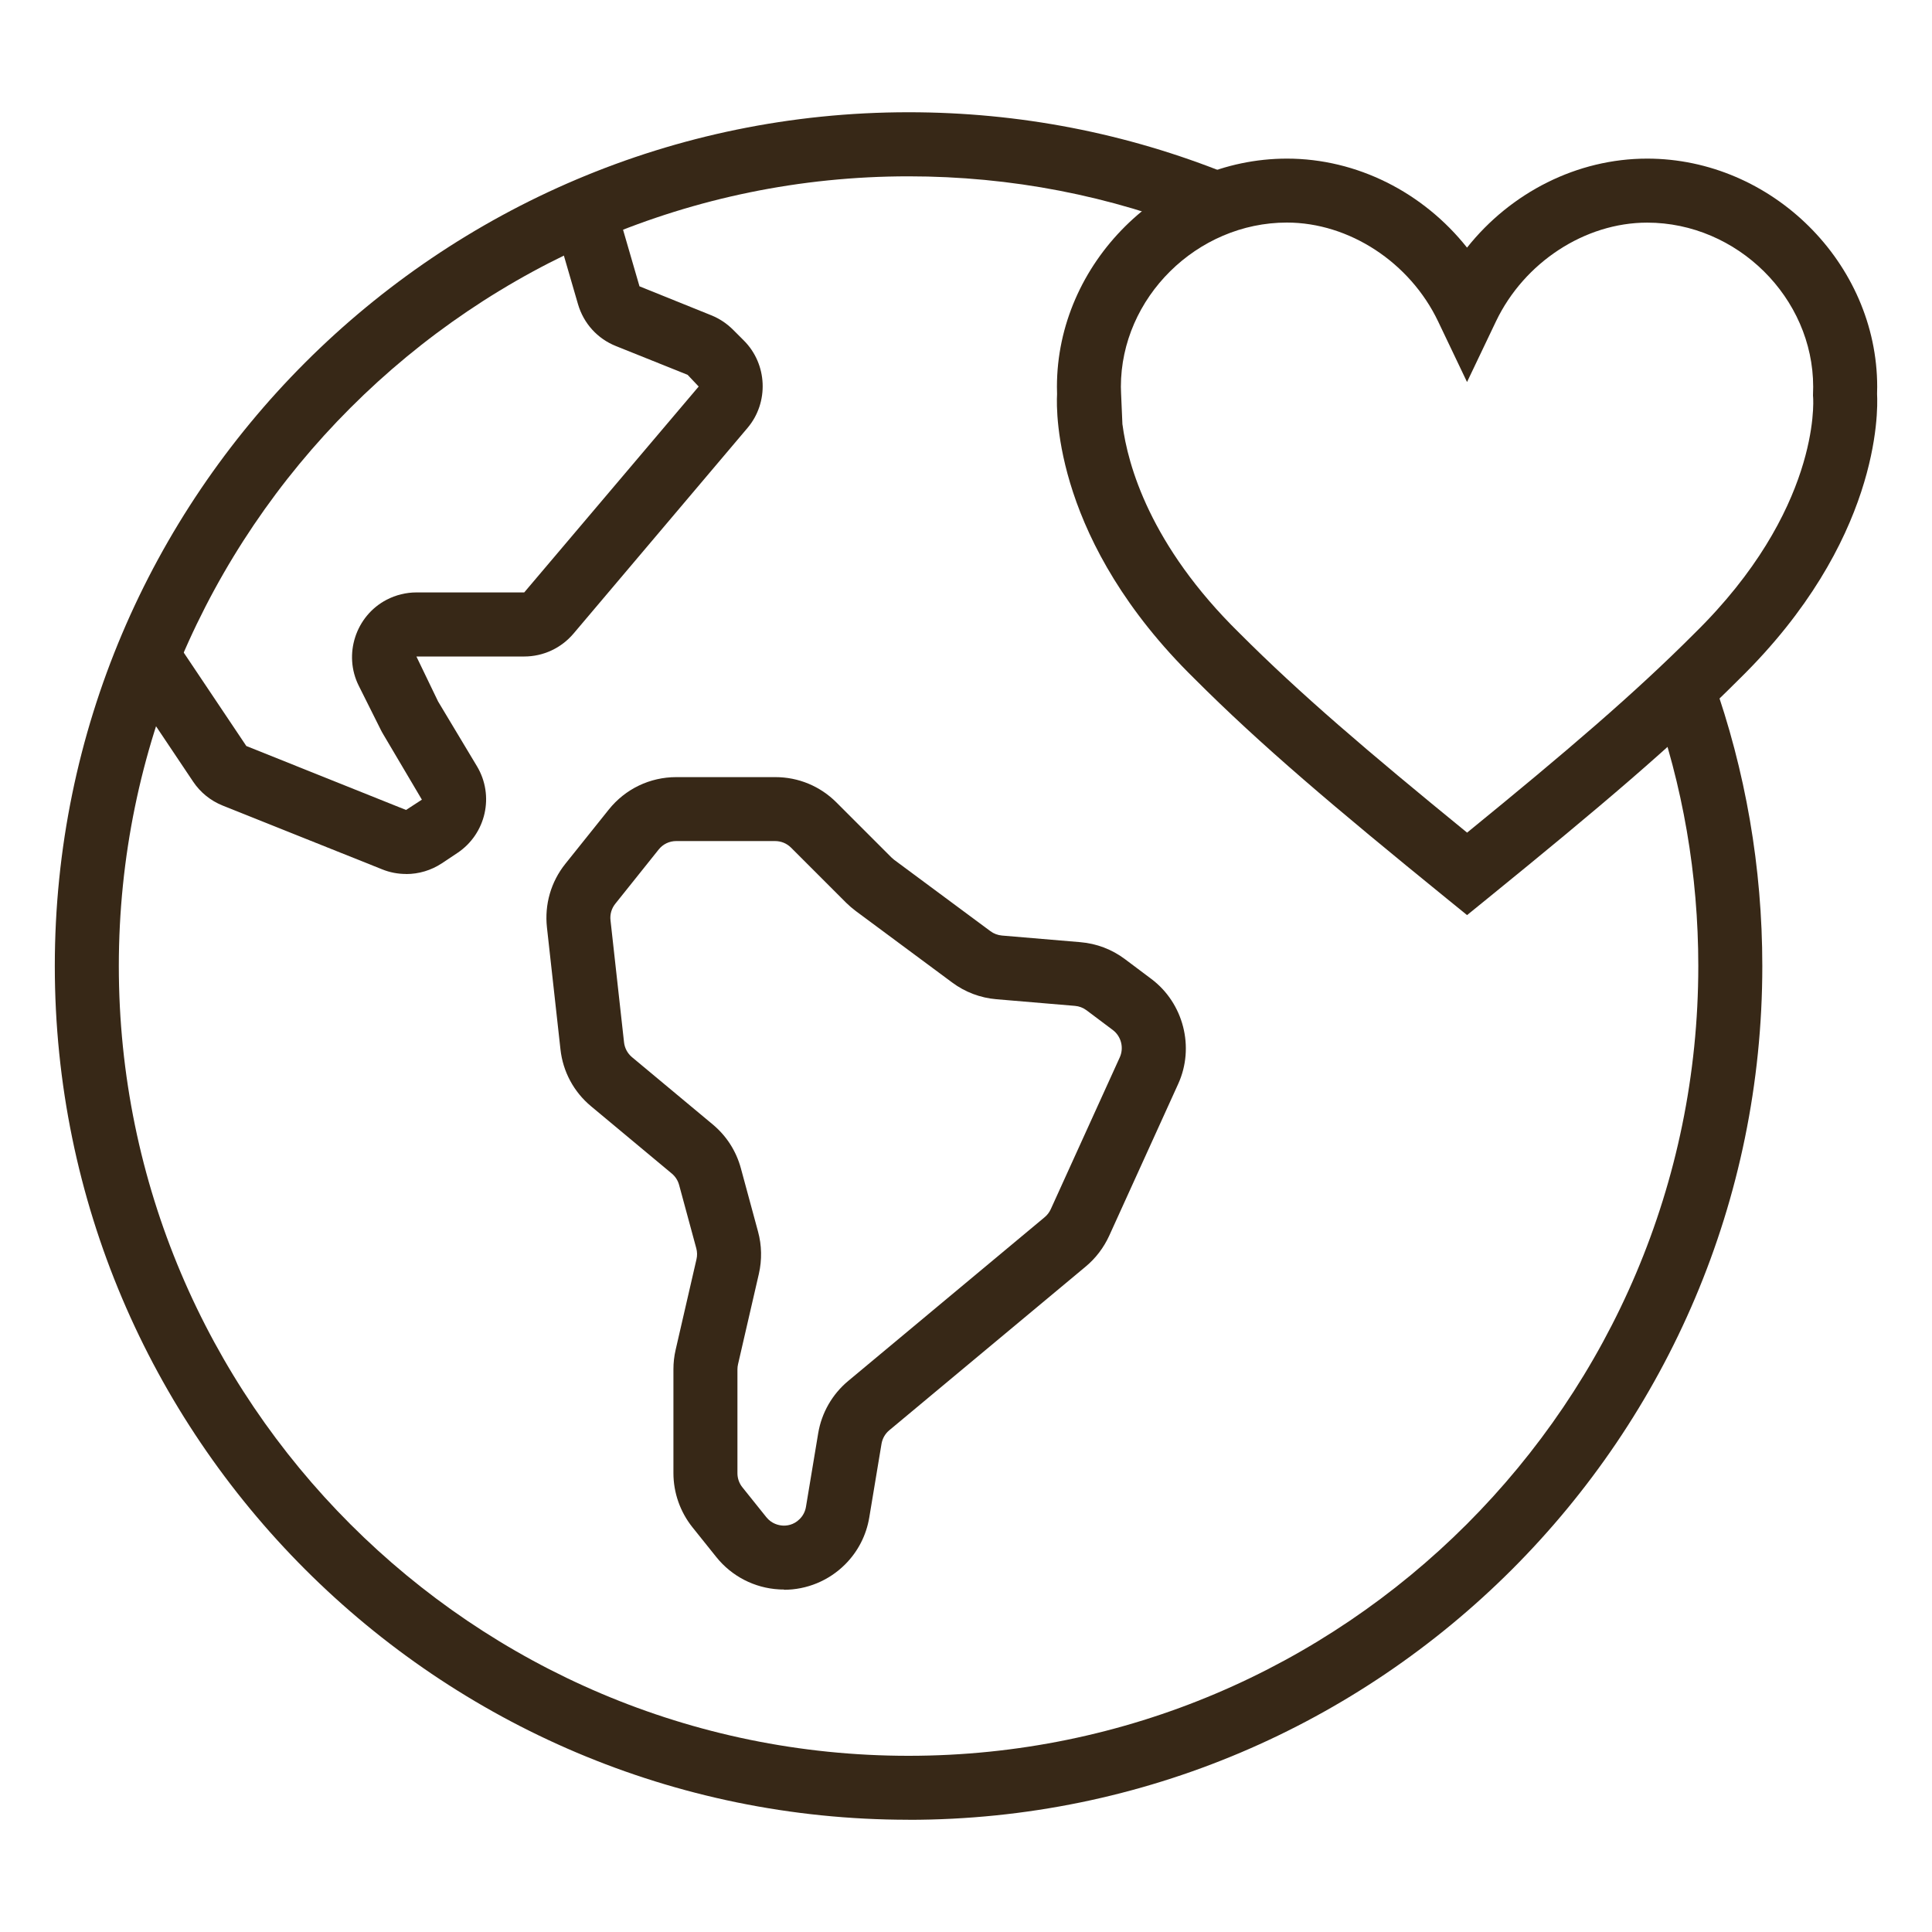
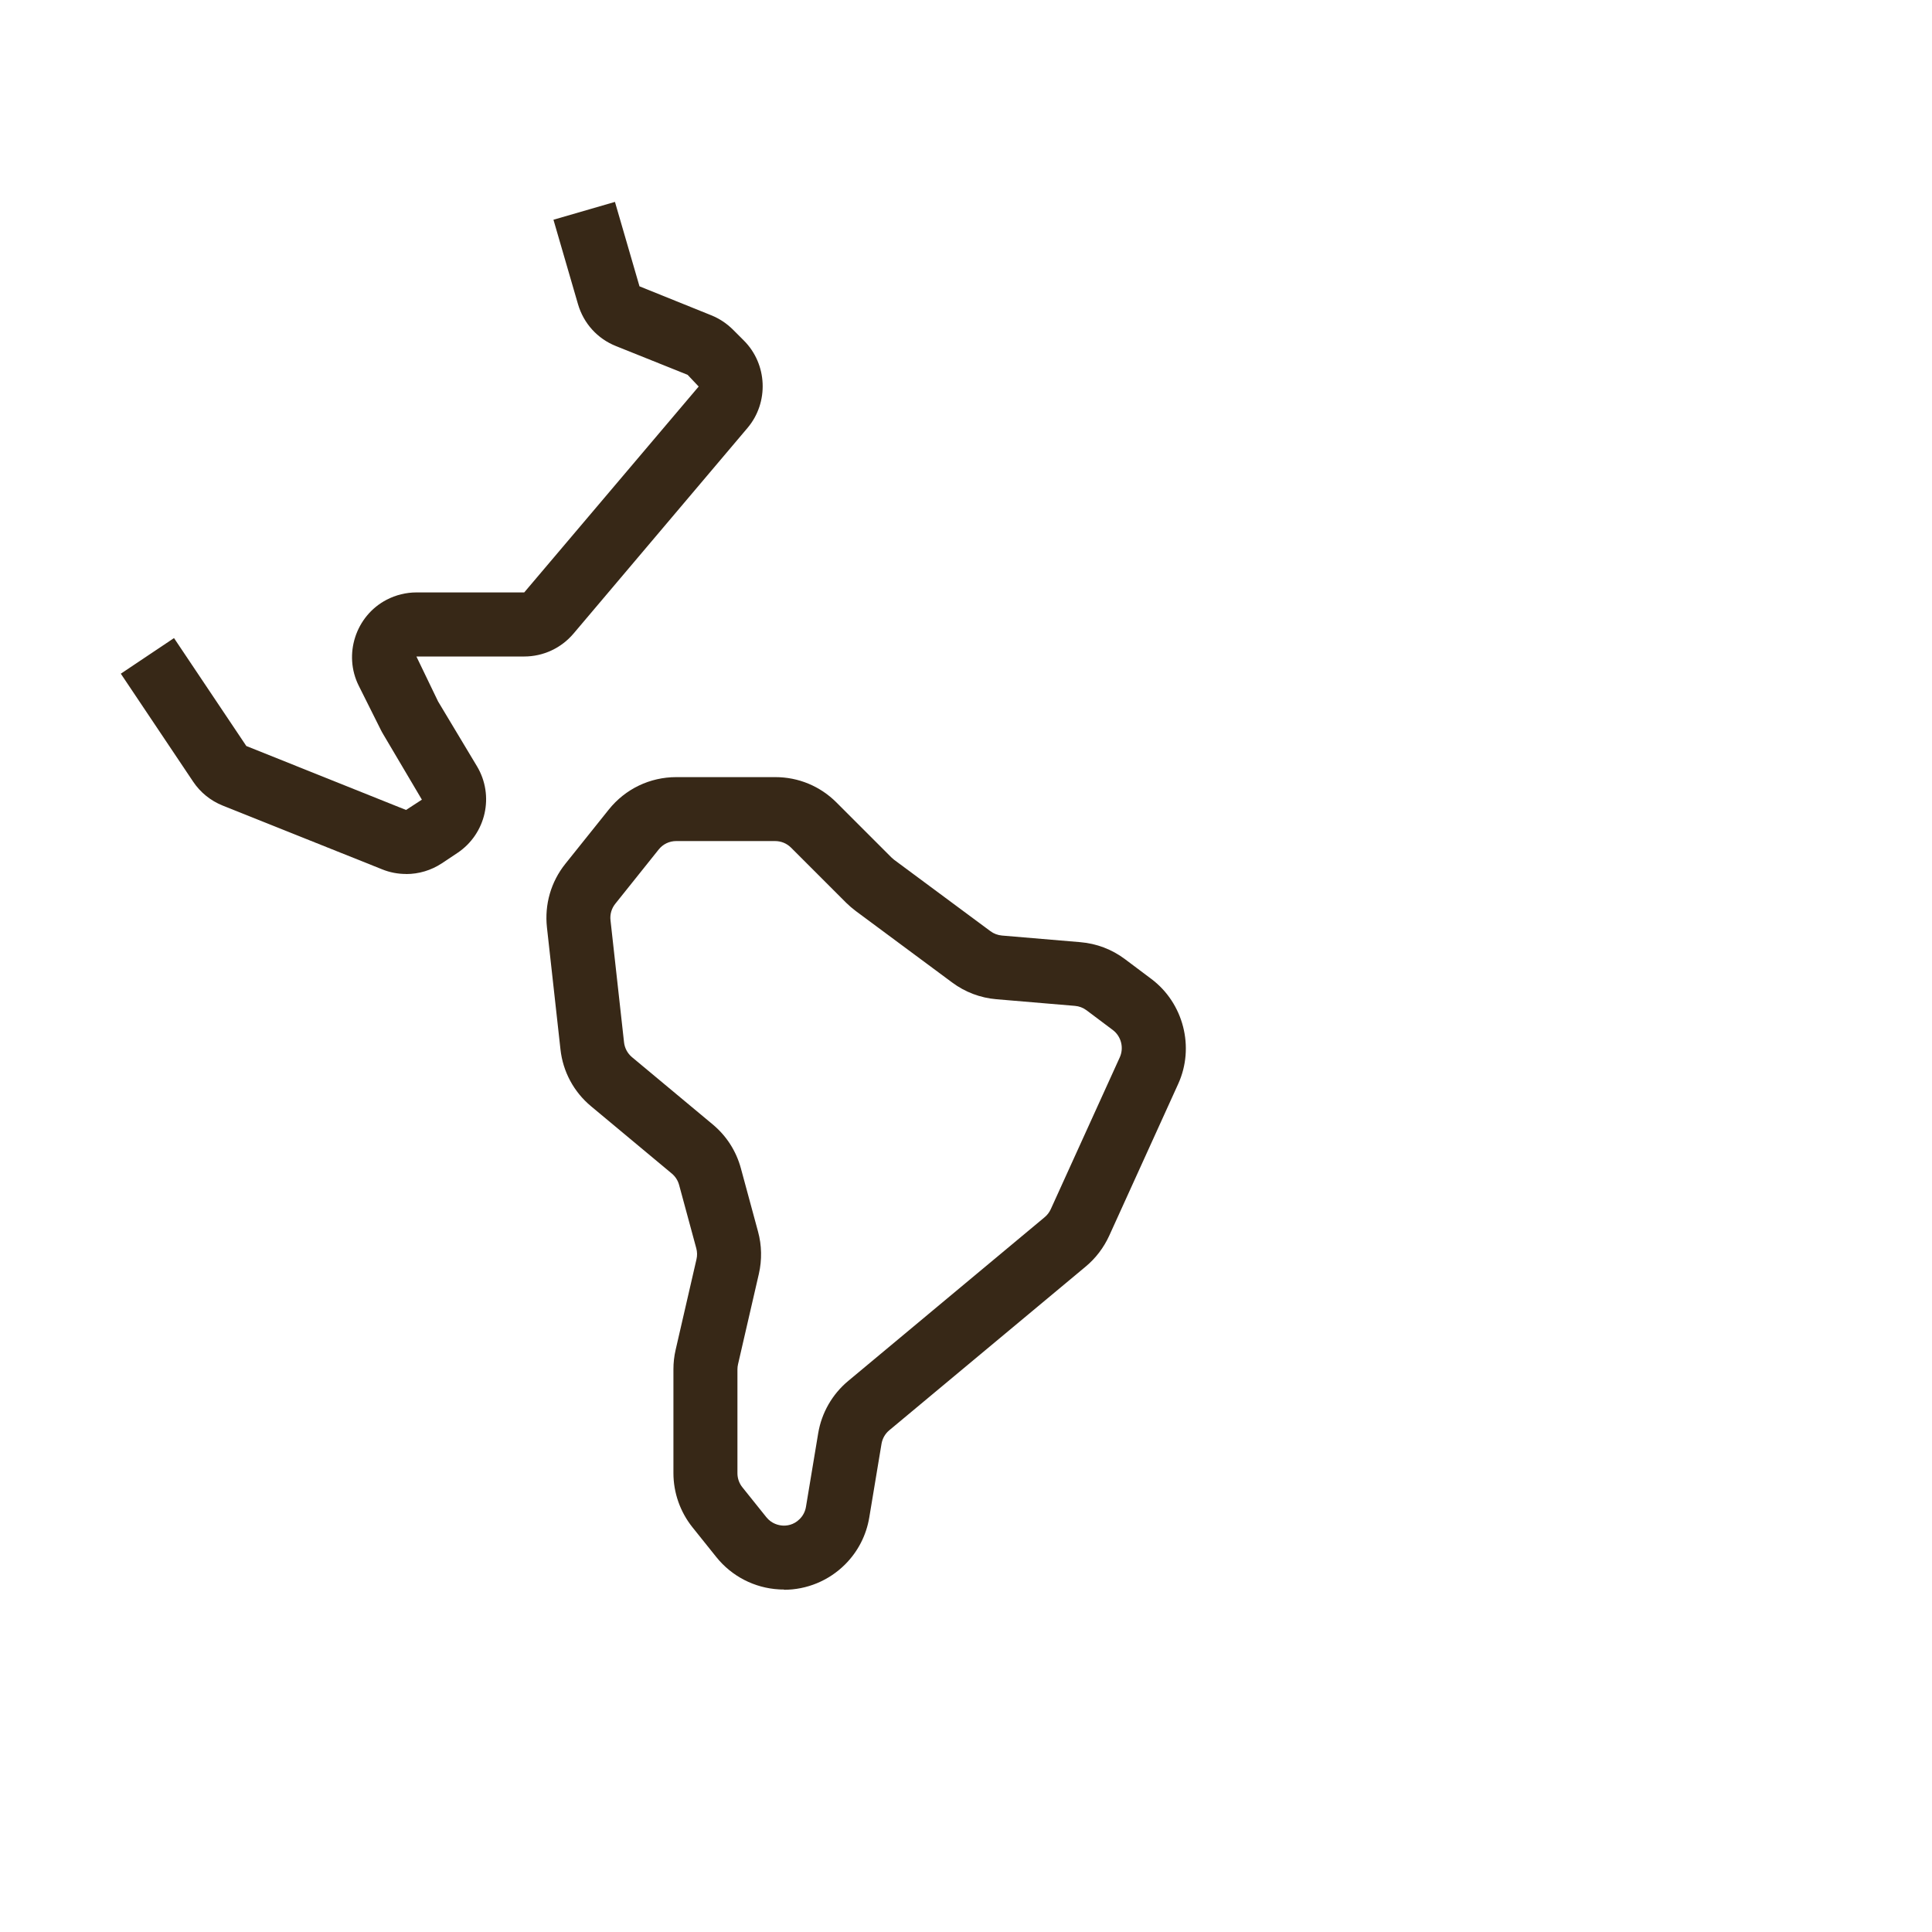
<svg xmlns="http://www.w3.org/2000/svg" viewBox="0 0 300 300" id="Dimensions">
  <defs>
    <style>
      .cls-1 {
        fill: #372817;
      }
    </style>
  </defs>
-   <path d="M141.08,282.57c-73.1,0-132.57-59.47-132.57-132.57S67.98,17.43,141.08,17.43c17.17,0,33.88,3.24,49.67,9.62l-3.73,9.22c-14.6-5.9-30.05-8.89-45.94-8.89-67.62,0-122.63,55.01-122.63,122.63s55.01,122.63,122.63,122.63,122.63-55.01,122.63-122.63c0-14.17-2.39-28.05-7.11-41.26l9.36-3.35c5.1,14.29,7.69,29.3,7.69,44.61,0,73.1-59.47,132.57-132.58,132.57Z" class="cls-1" />
  <path d="M63.06,135.71c-1.26,0-2.52-.23-3.72-.72l-24.76-9.9c-1.89-.76-3.48-2.05-4.6-3.73l-11.22-16.75,8.26-5.53,11.23,16.76,24.8,9.93,2.46-1.6-6-10.15c-.13-.22-.26-.44-.37-.67l-3.43-6.86c-2.43-4.85-.49-10.85,4.32-13.36,1.42-.74,3.03-1.14,4.63-1.14h16.74l27.09-31.97-1.72-1.82-11.12-4.46c-2.89-1.15-5.03-3.53-5.9-6.51l-3.81-13.11,9.55-2.77,3.81,13.11,11.13,4.49c1.27.51,2.4,1.26,3.37,2.22l1.71,1.71c3.66,3.66,3.91,9.61.57,13.56l-27.03,31.95c-1.91,2.25-4.69,3.55-7.65,3.55h-16.74l3.36,6.97,6.03,10.05c2.76,4.59,1.42,10.52-3.03,13.49l-2.39,1.59c-1.67,1.11-3.61,1.68-5.56,1.68Z" class="cls-1" />
  <path d="M121.71,246.82c-.25,0-.49,0-.74-.02-3.81-.21-7.36-2.04-9.74-5.02l-3.71-4.63c-1.9-2.38-2.95-5.36-2.95-8.39v-16.14c0-1.01.11-2.02.34-3.01l3.24-14.07c.13-.56.12-1.14-.03-1.7l-2.67-9.85c-.19-.69-.58-1.3-1.13-1.76l-12.54-10.45c-2.68-2.23-4.37-5.37-4.75-8.83l-2.1-18.94c-.39-3.57.62-7.08,2.86-9.88l6.74-8.42c2.56-3.2,6.38-5.04,10.49-5.04h15.37c3.59,0,6.96,1.4,9.5,3.94l8.55,8.55c.12.12.26.23.39.34l14.96,11.09c.52.39,1.14.62,1.79.68l12.18,1.03c2.51.21,4.91,1.12,6.93,2.64l4.09,3.07c5,3.75,6.76,10.61,4.17,16.3l-10.72,23.59c-.84,1.83-2.09,3.48-3.63,4.76l-30.51,25.43c-.64.53-1.07,1.28-1.21,2.11l-1.9,11.43c-.46,2.77-1.76,5.3-3.75,7.29-2.53,2.53-5.95,3.94-9.5,3.94ZM105,130.6c-1.07,0-2.06.48-2.72,1.31l-6.74,8.43c-.58.72-.85,1.65-.74,2.57l2.1,18.94c.1.9.54,1.72,1.23,2.3l12.54,10.45c2.13,1.77,3.64,4.12,4.37,6.8l2.67,9.85c.58,2.12.62,4.39.13,6.54l-3.24,14.06c-.06.26-.09.52-.09.78v16.14c0,.79.27,1.56.77,2.18l3.71,4.63c.85,1.06,1.95,1.27,2.53,1.31.58.04,1.7-.05,2.66-1.02.52-.52.85-1.17.97-1.89l1.9-11.43c.53-3.17,2.18-6.05,4.65-8.11l30.51-25.43c.4-.33.73-.76.95-1.24l10.72-23.59c.67-1.48.22-3.26-1.08-4.24l-4.09-3.07c-.52-.39-1.15-.63-1.8-.68l-12.19-1.03c-2.5-.21-4.87-1.11-6.87-2.6l-14.97-11.1c-.53-.4-1.03-.83-1.5-1.29l-8.55-8.55c-.66-.66-1.54-1.02-2.47-1.02h-15.37Z" class="cls-1" />
-   <path d="M227.81,142.1l-3.14-2.55c-17.51-14.23-28.94-23.89-39.23-34.2-21.6-21.19-21.46-41.13-21.3-44.15-.02-.47-.02-.8-.02-1.13,0-19.21,16.36-35.44,35.72-35.44,10.86,0,21.15,5.24,27.96,13.82,6.82-8.58,17.11-13.82,27.97-13.82,19.36,0,35.72,16.23,35.72,35.44,0,.37-.01.74-.02,1.1.16,2.92.37,22.92-21.34,44.22-10.24,10.26-21.67,19.92-39.19,34.16l-3.14,2.55ZM174.3,65.93c.82,6.27,4.27,18.75,18.15,32.37,9.39,9.41,19.87,18.35,35.36,30.99,15.51-12.65,25.98-21.59,35.32-30.95,19.45-19.09,18.46-35.94,18.41-36.65l-.02-.26.03-1.36c0-13.82-11.8-25.5-25.78-25.5-9.67,0-19.1,6.17-23.48,15.34l-4.49,9.41-4.49-9.41c-4.38-9.18-13.82-15.35-23.48-15.35-13.97,0-25.78,11.68-25.78,25.5,0,.34.01.67.03,1l.21,4.85Z" class="cls-1" />
</svg>